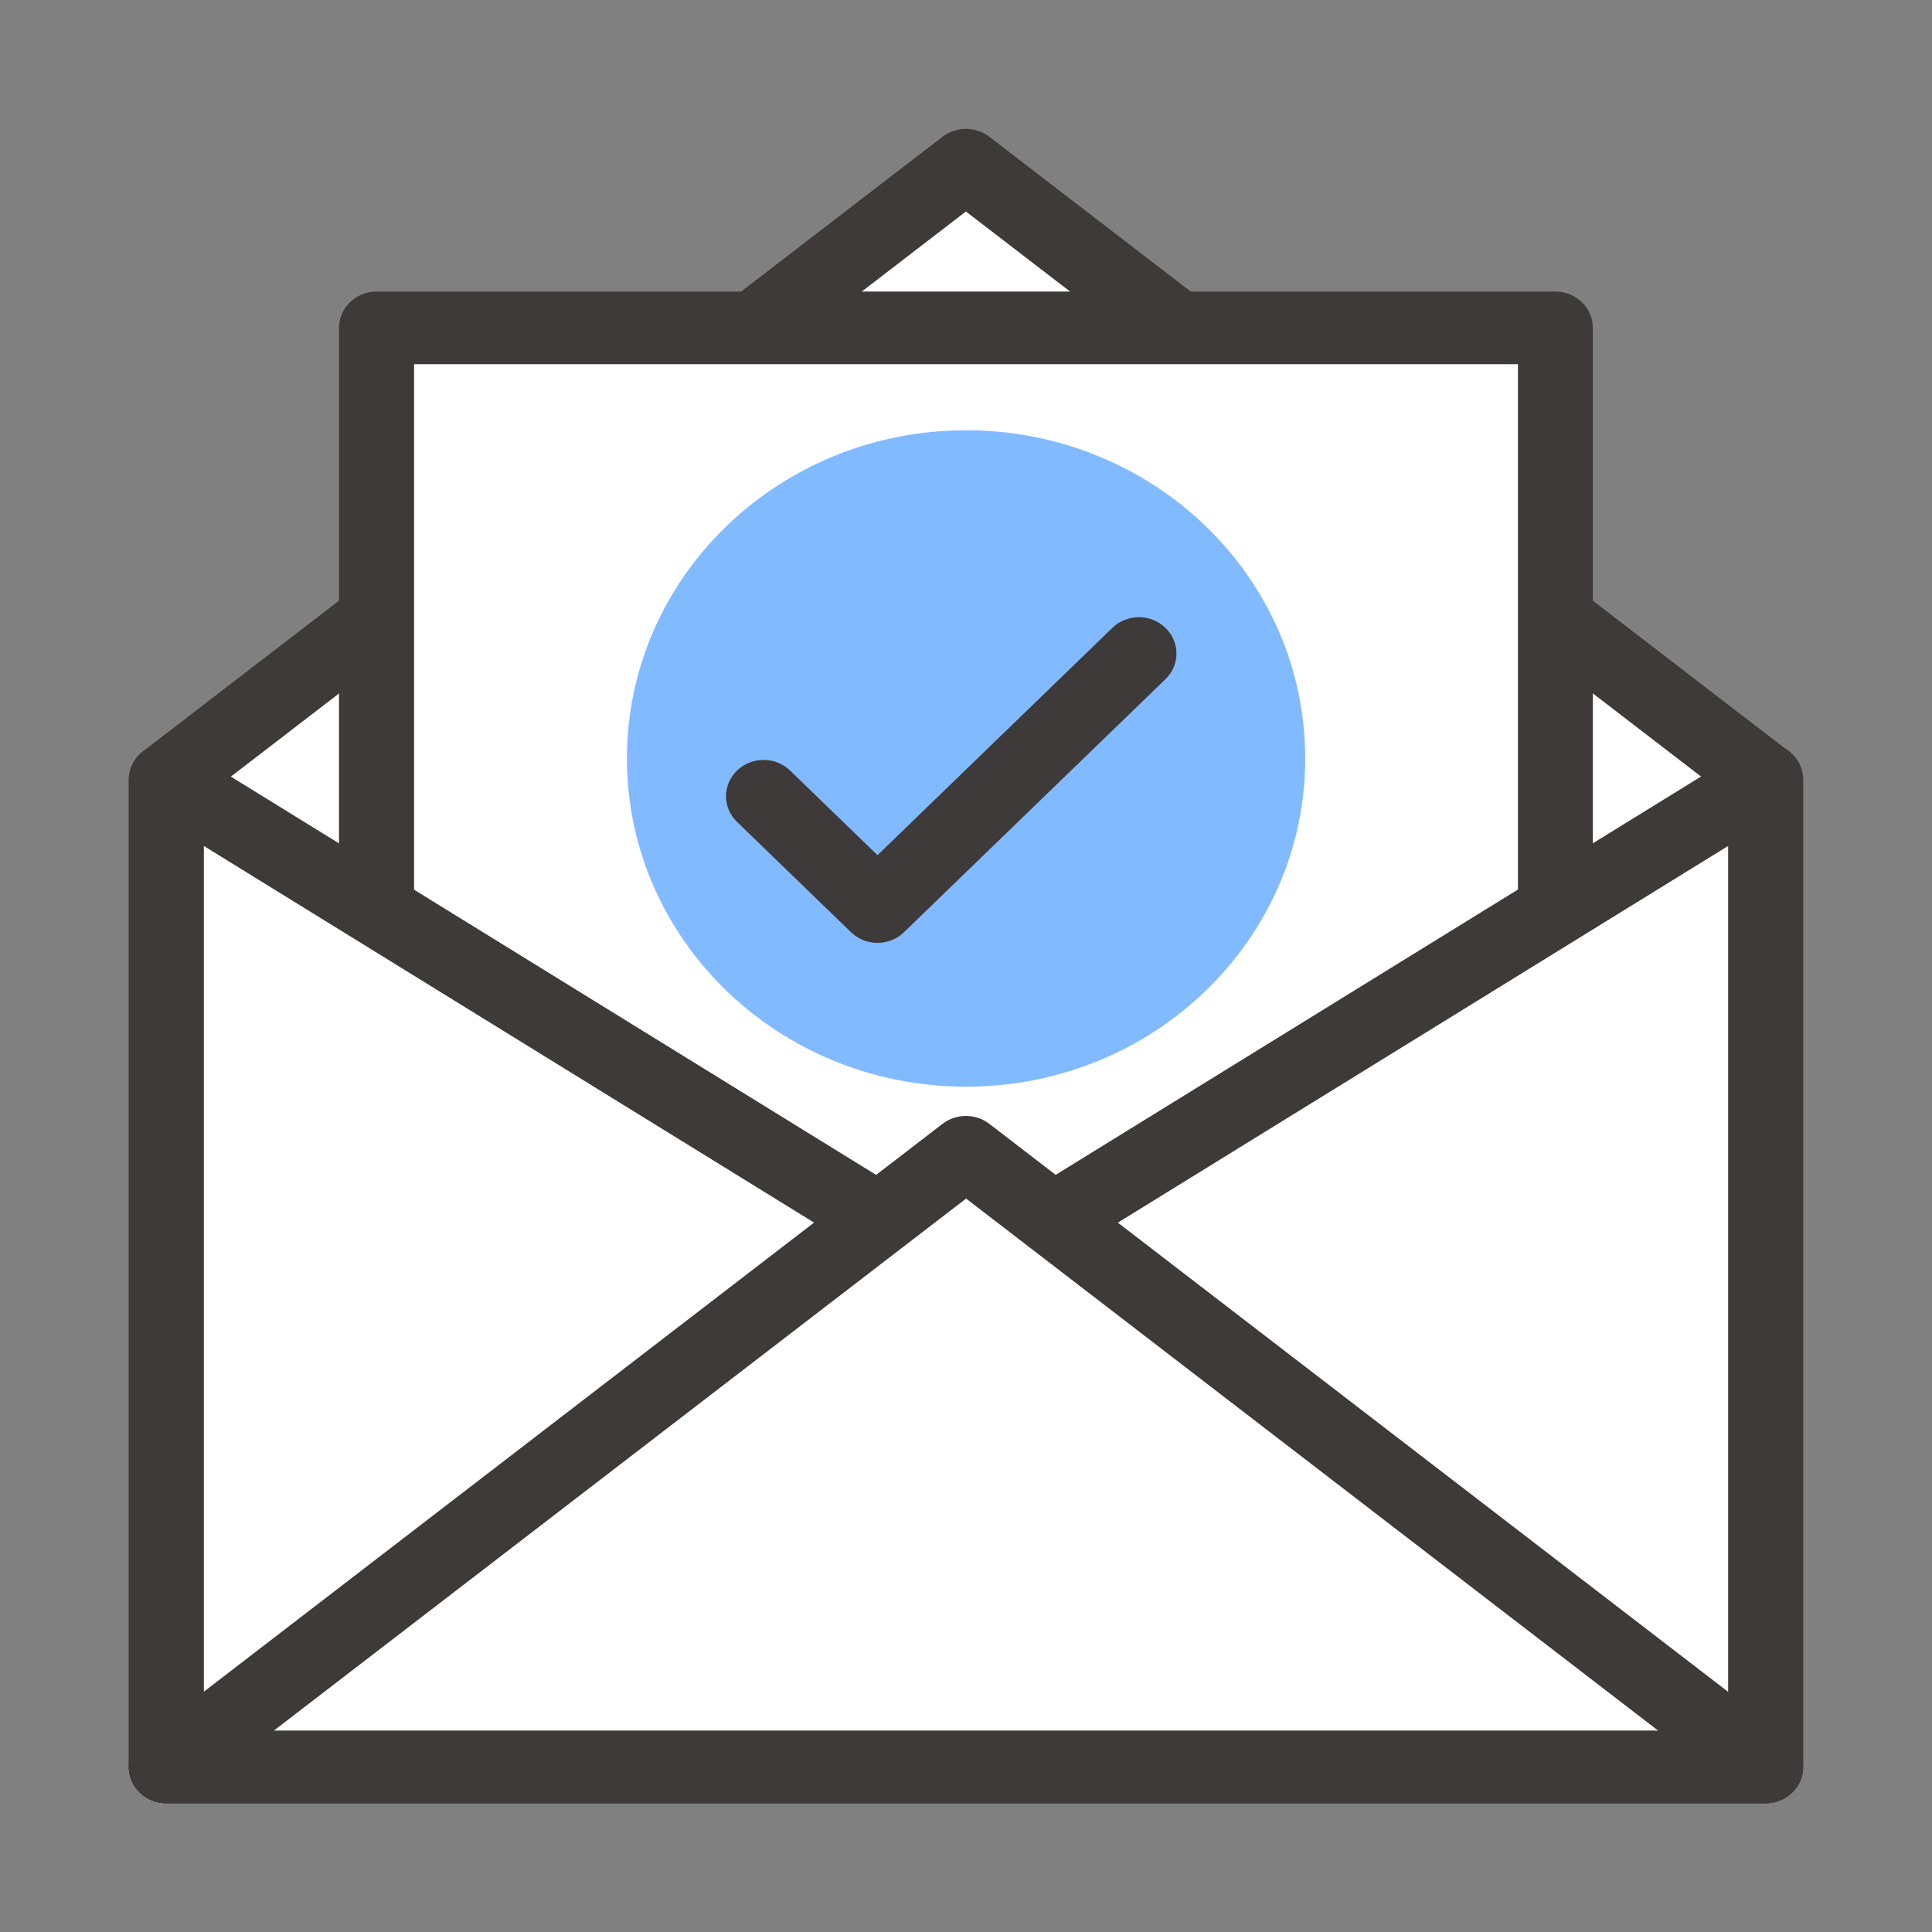
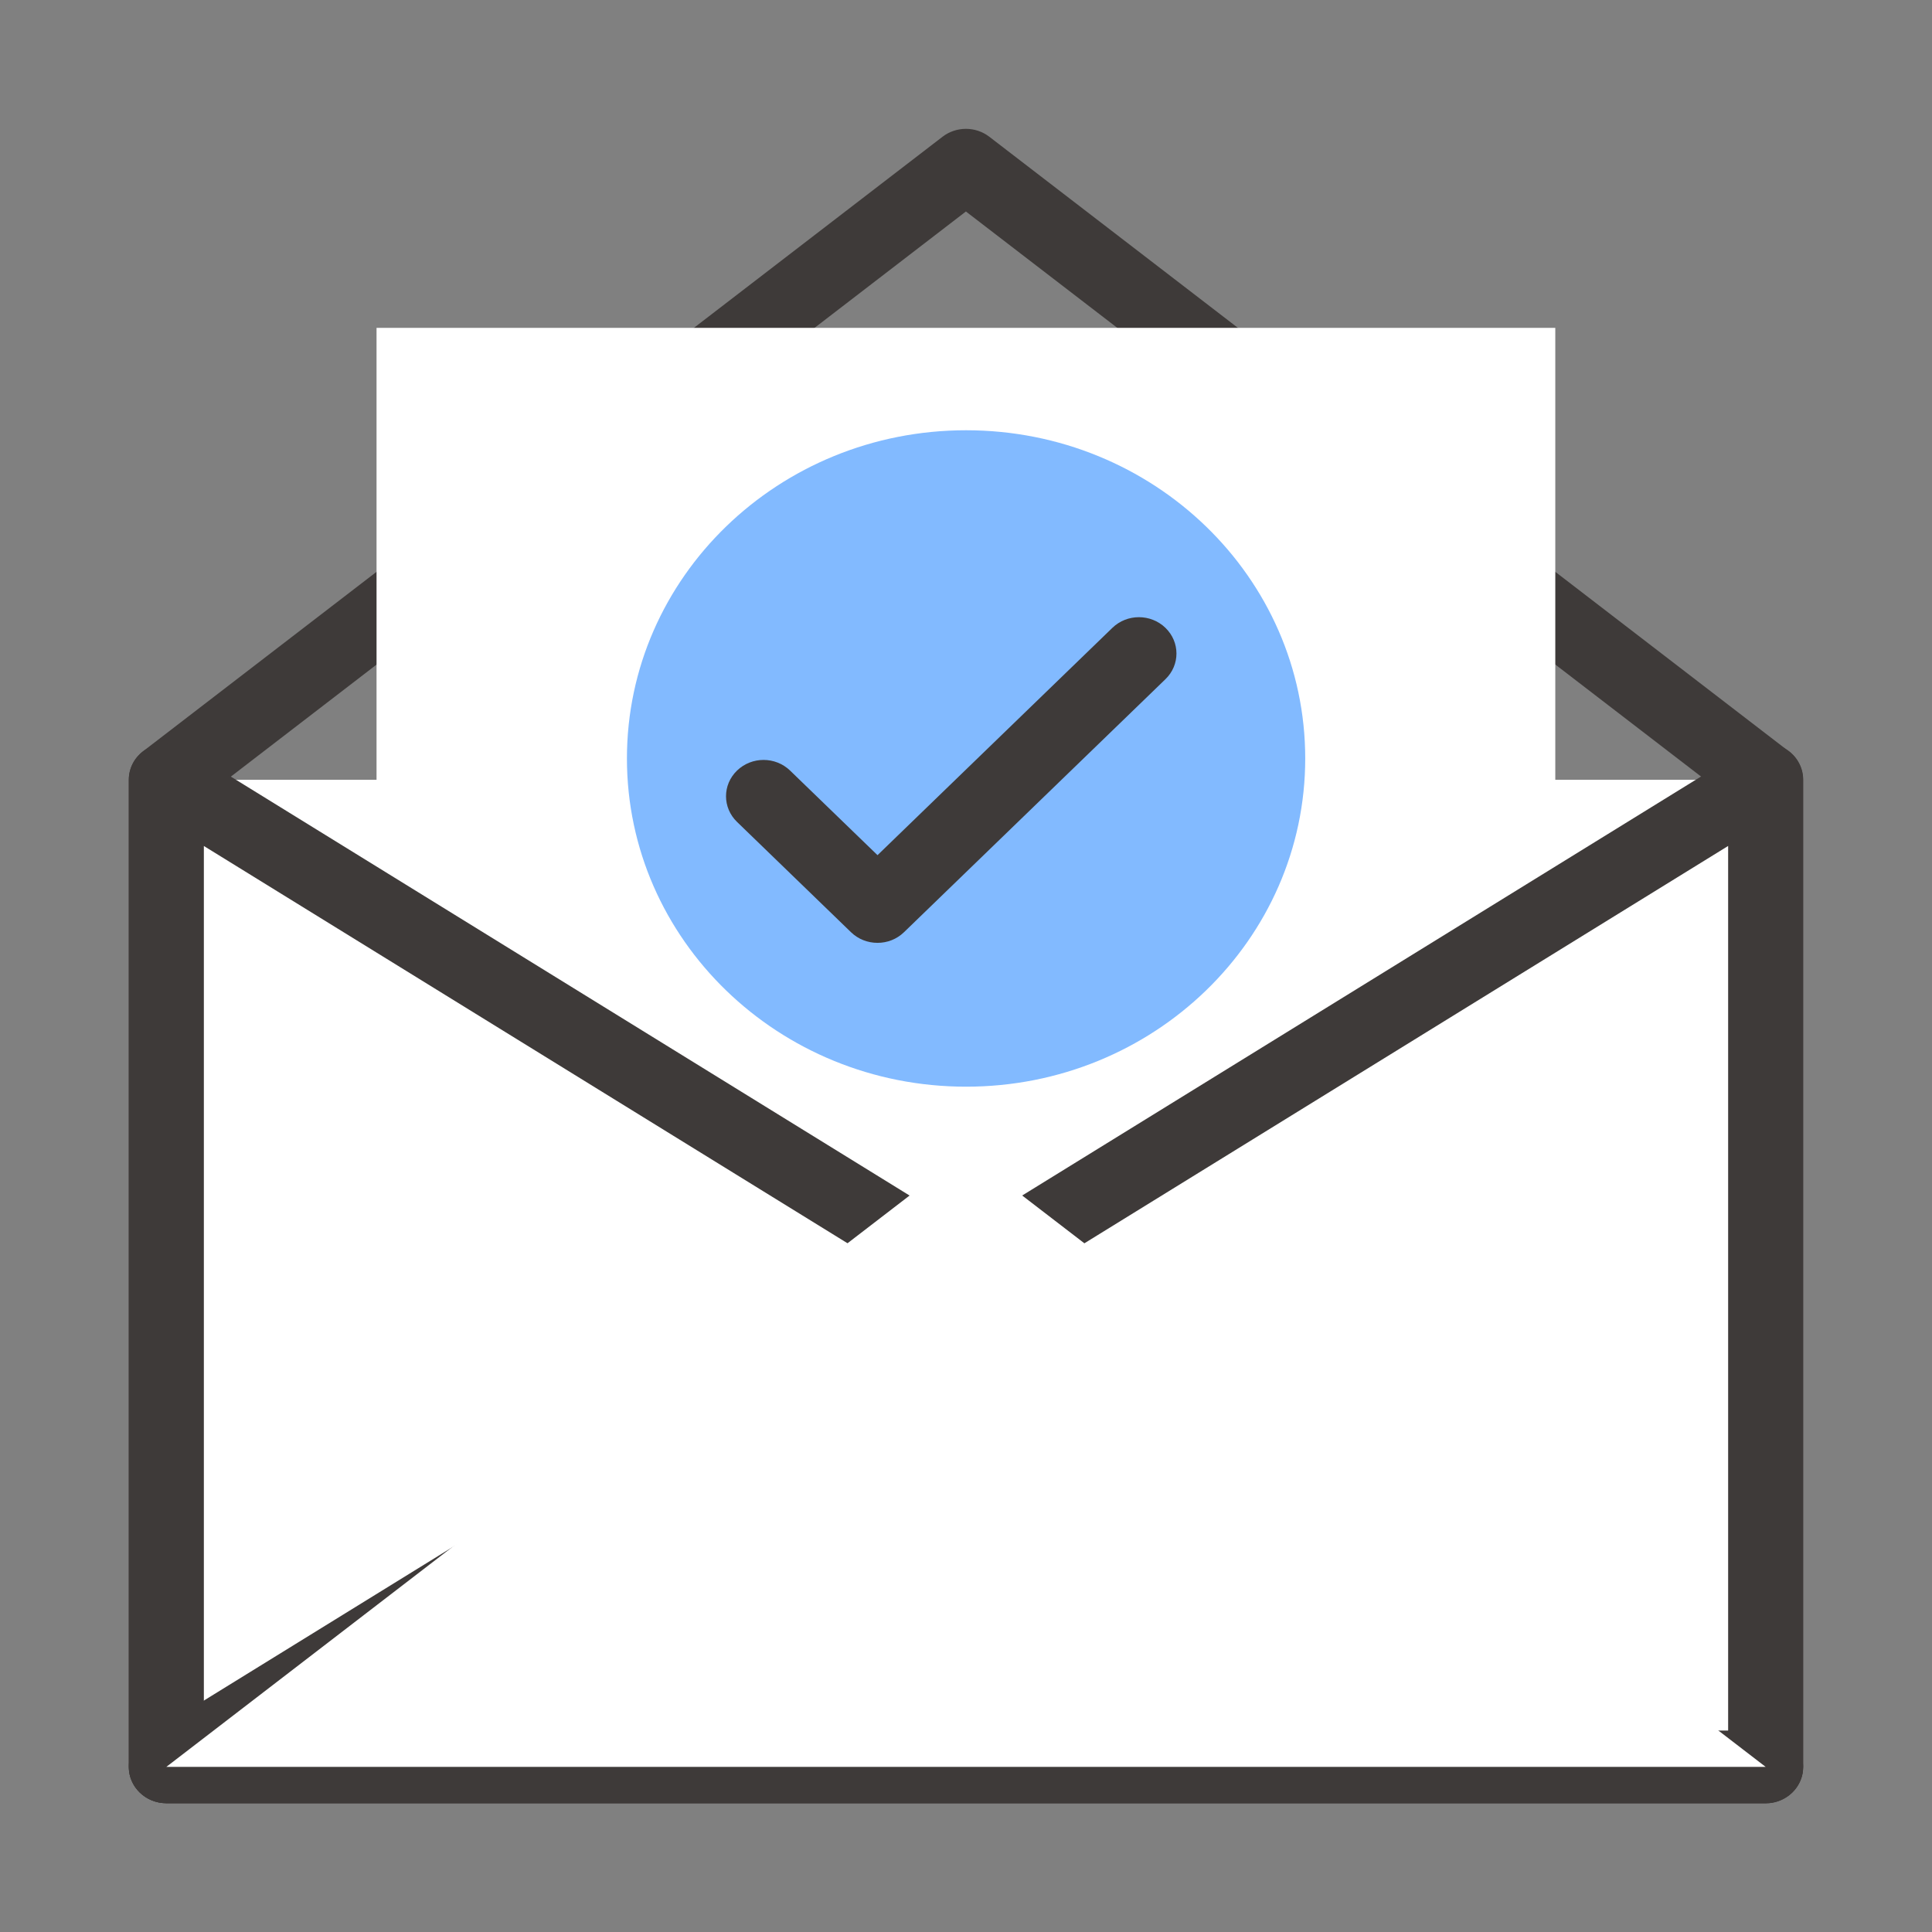
<svg xmlns="http://www.w3.org/2000/svg" width="60" height="60" viewBox="0 0 60 60" fill="none">
  <rect x="0" y="0" width="60" height="60" fill="#808080" stroke="none" />
-   <path d="M54.834 24.217L29.997 5.128L5.166 24.217V54.872H54.834V24.217Z" fill="white" />
+   <path d="M54.834 24.217L5.166 24.217V54.872H54.834V24.217Z" fill="white" />
  <path d="M54.834 56.001H5.166C4.523 56.001 4 55.494 4 54.872V24.217C4 23.871 4.161 23.55 4.44 23.334L29.272 4.246C29.697 3.92 30.298 3.92 30.723 4.246L55.554 23.334C55.834 23.55 55.995 23.876 55.995 24.217V54.872C55.995 55.494 55.471 56.001 54.829 56.001H54.834ZM6.331 53.744H53.669V24.763L29.997 6.568L6.331 24.763V53.744Z" fill="#3E3A39" />
  <path d="M48.301 10.182H11.694V45.28H48.301V10.182Z" fill="white" />
-   <path d="M48.306 46.408H11.694C11.051 46.408 10.528 45.902 10.528 45.28V10.182C10.528 9.561 11.051 9.054 11.694 9.054H48.301C48.944 9.054 49.467 9.561 49.467 10.182V45.28C49.467 45.902 48.944 46.408 48.301 46.408H48.306ZM12.864 44.152H47.141V11.311H12.859V44.152H12.864Z" fill="#3E3A39" />
  <path d="M5.166 24.217V54.872H54.834L5.166 24.217Z" fill="white" />
  <path d="M54.834 56H5.166C4.523 56 4 55.494 4 54.872V24.217C4 23.806 4.233 23.424 4.606 23.229C4.979 23.028 5.435 23.043 5.793 23.269L55.461 53.925C55.896 54.195 56.098 54.712 55.953 55.193C55.808 55.674 55.352 56.005 54.834 56.005V56ZM6.331 53.744H50.84L6.331 26.273V53.744Z" fill="#3E3A39" />
  <path d="M54.834 24.217V54.872H5.166L54.834 24.217Z" fill="white" />
  <path d="M54.834 56H5.166C4.648 56 4.192 55.669 4.047 55.188C3.901 54.707 4.104 54.19 4.539 53.919L54.207 23.264C54.565 23.043 55.021 23.028 55.394 23.224C55.767 23.419 56 23.8 56 24.212V54.867C56 55.489 55.477 55.995 54.834 55.995V56ZM9.16 53.744H53.669V26.272L9.16 53.744Z" fill="#3E3A39" />
  <path d="M29.997 35.784L5.166 54.872H54.834L29.997 35.784Z" fill="white" />
-   <path d="M54.834 56H5.166C4.668 56 4.228 55.694 4.067 55.243C3.902 54.792 4.057 54.285 4.44 53.99L29.272 34.901C29.697 34.575 30.298 34.575 30.723 34.901L55.554 53.99C55.943 54.285 56.093 54.792 55.928 55.243C55.767 55.694 55.321 56 54.829 56H54.834ZM8.507 53.744H51.493L30.003 37.223L8.507 53.744Z" fill="#3E3A39" />
  <path d="M40.535 23.555C40.535 17.924 35.821 13.362 30.003 13.362C24.184 13.362 19.47 17.924 19.47 23.555C19.47 29.186 24.184 33.748 30.003 33.748C35.821 33.748 40.535 29.186 40.535 23.555Z" fill="#82BAFF" />
  <path d="M27.252 29.281C26.951 29.281 26.656 29.171 26.428 28.95L22.889 25.525C22.433 25.084 22.433 24.372 22.889 23.931C23.345 23.49 24.081 23.49 24.537 23.931L27.252 26.558L34.546 19.498C35.002 19.057 35.738 19.057 36.194 19.498C36.65 19.94 36.65 20.652 36.194 21.093L28.075 28.95C27.847 29.171 27.552 29.281 27.252 29.281Z" fill="#3E3A39" />
</svg>